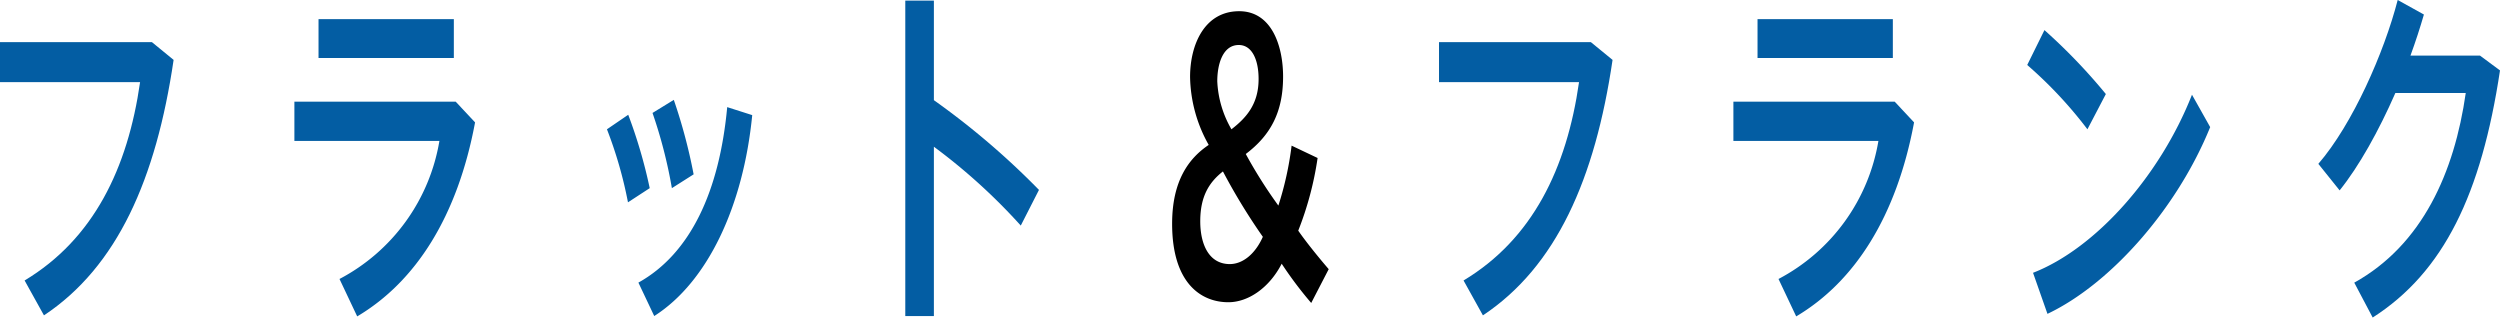
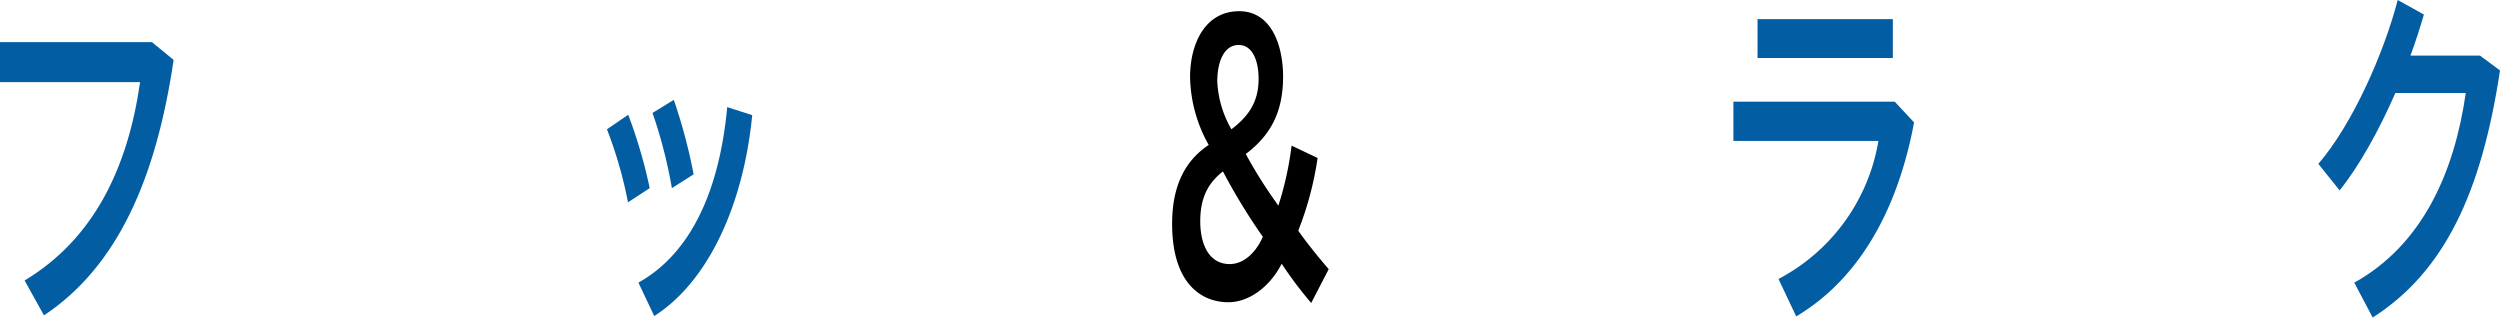
<svg xmlns="http://www.w3.org/2000/svg" width="481.67" height="61.18" viewBox="0 0 481.67 61.18">
  <defs>
    <style>.a{fill:#035da3;}</style>
  </defs>
  <g transform="translate(-6.05 -4.49)">
    <path class="a" d="M35.31,12.6l4.19,3.43C36.13,38.92,28.67,55.86,14.52,65.25l-3.73-6.72C24.08,50.55,30.67,36.9,33.04,20.31H6.05v-7.7H35.31Z" />
-     <path class="a" d="M93.85,24.08l3.73,3.99C94.21,46.13,86.2,58.73,74.87,65.45l-3.41-7.21a36.923,36.923,0,0,0,19.25-26.6H62.77V24.08H93.85Zm-.36-15.9v7.49H67.42V8.18Z" />
    <path class="a" d="M127.09,26.6a96.494,96.494,0,0,1,4.14,14.14l-4.19,2.73a80.949,80.949,0,0,0-4.05-14.07l4.1-2.8Zm23.89.07c-1.73,17.64-8.65,32.2-18.88,38.71l-3.05-6.44c10.06-5.6,15.61-17.64,17.11-33.81l4.82,1.54Zm-15.11-2.94a103.873,103.873,0,0,1,3.82,14.35l-4.19,2.66a92.1,92.1,0,0,0-3.73-14.49l4.1-2.52Z" />
-     <path class="a" d="M206.22,41.09l-3.5,6.86a113.072,113.072,0,0,0-16.74-15.19V65.38h-5.51V4.61h5.51V23.79a148.736,148.736,0,0,1,20.25,17.29Z" />
    <path d="M252.99,55.3c-2.37,4.62-6.42,7.42-10.28,7.42-5.23,0-10.83-3.64-10.83-15.12,0-8.26,3.19-12.6,7.05-15.19a27.488,27.488,0,0,1-3.59-13.09c0-6.3,2.82-12.67,9.46-12.67,6.28,0,8.46,6.72,8.46,12.6,0,6.79-2.37,11.27-7.19,14.91a90.579,90.579,0,0,0,6.28,9.94,61.982,61.982,0,0,0,2.55-11.55l5.01,2.38a62.553,62.553,0,0,1-3.73,14c1.55,2.24,4,5.25,5.87,7.42l-3.37,6.51a74.358,74.358,0,0,1-5.69-7.56ZM237.3,47.11c0,4.55,1.73,8.26,5.69,8.26,2.46,0,4.87-1.89,6.37-5.25a117.649,117.649,0,0,1-7.69-12.6c-2.68,2.1-4.37,4.83-4.37,9.59Zm11.24-27.44c0-3.5-1.18-6.51-3.82-6.51-3.09,0-4.14,3.71-4.14,7a20.18,20.18,0,0,0,2.73,9.24c2.82-2.17,5.23-4.83,5.23-9.66v-.07Z" />
-     <path class="a" d="M312.55,12.6l4.19,3.43c-3.37,22.89-10.83,39.83-24.98,49.22l-3.73-6.72c13.29-7.98,19.88-21.63,22.25-38.22H283.3v-7.7h29.26Z" />
    <path class="a" d="M371.1,24.08l3.73,3.99c-3.37,18.06-11.38,30.66-22.71,37.38l-3.41-7.21a36.923,36.923,0,0,0,19.25-26.6H340.02V24.08H371.1Zm-.36-15.9v7.49H344.67V8.18Z" />
-     <path class="a" d="M411.78,22.61l-3.55,6.79a81.714,81.714,0,0,0-11.6-12.39l3.32-6.72a110.181,110.181,0,0,1,11.83,12.32Zm16.6.14,3.5,6.23c-6.32,15.61-19.11,30.17-31.35,35.98l-2.78-7.91c12.06-4.69,24.48-18.69,30.62-34.3Z" />
    <path class="a" d="M483.85,15.19l3.87,2.87c-3.59,23.8-10.83,38.85-24.53,47.61l-3.55-6.72c13.1-7.28,19.29-21.21,21.48-36.54H467.56c-3.19,7.28-7.01,14.14-10.74,18.76l-4.1-5.11c6.6-7.63,12.69-21.49,15.29-31.57l5.05,2.8c-.73,2.52-1.59,5.18-2.59,7.91h13.38Z" />
  </g>
</svg>